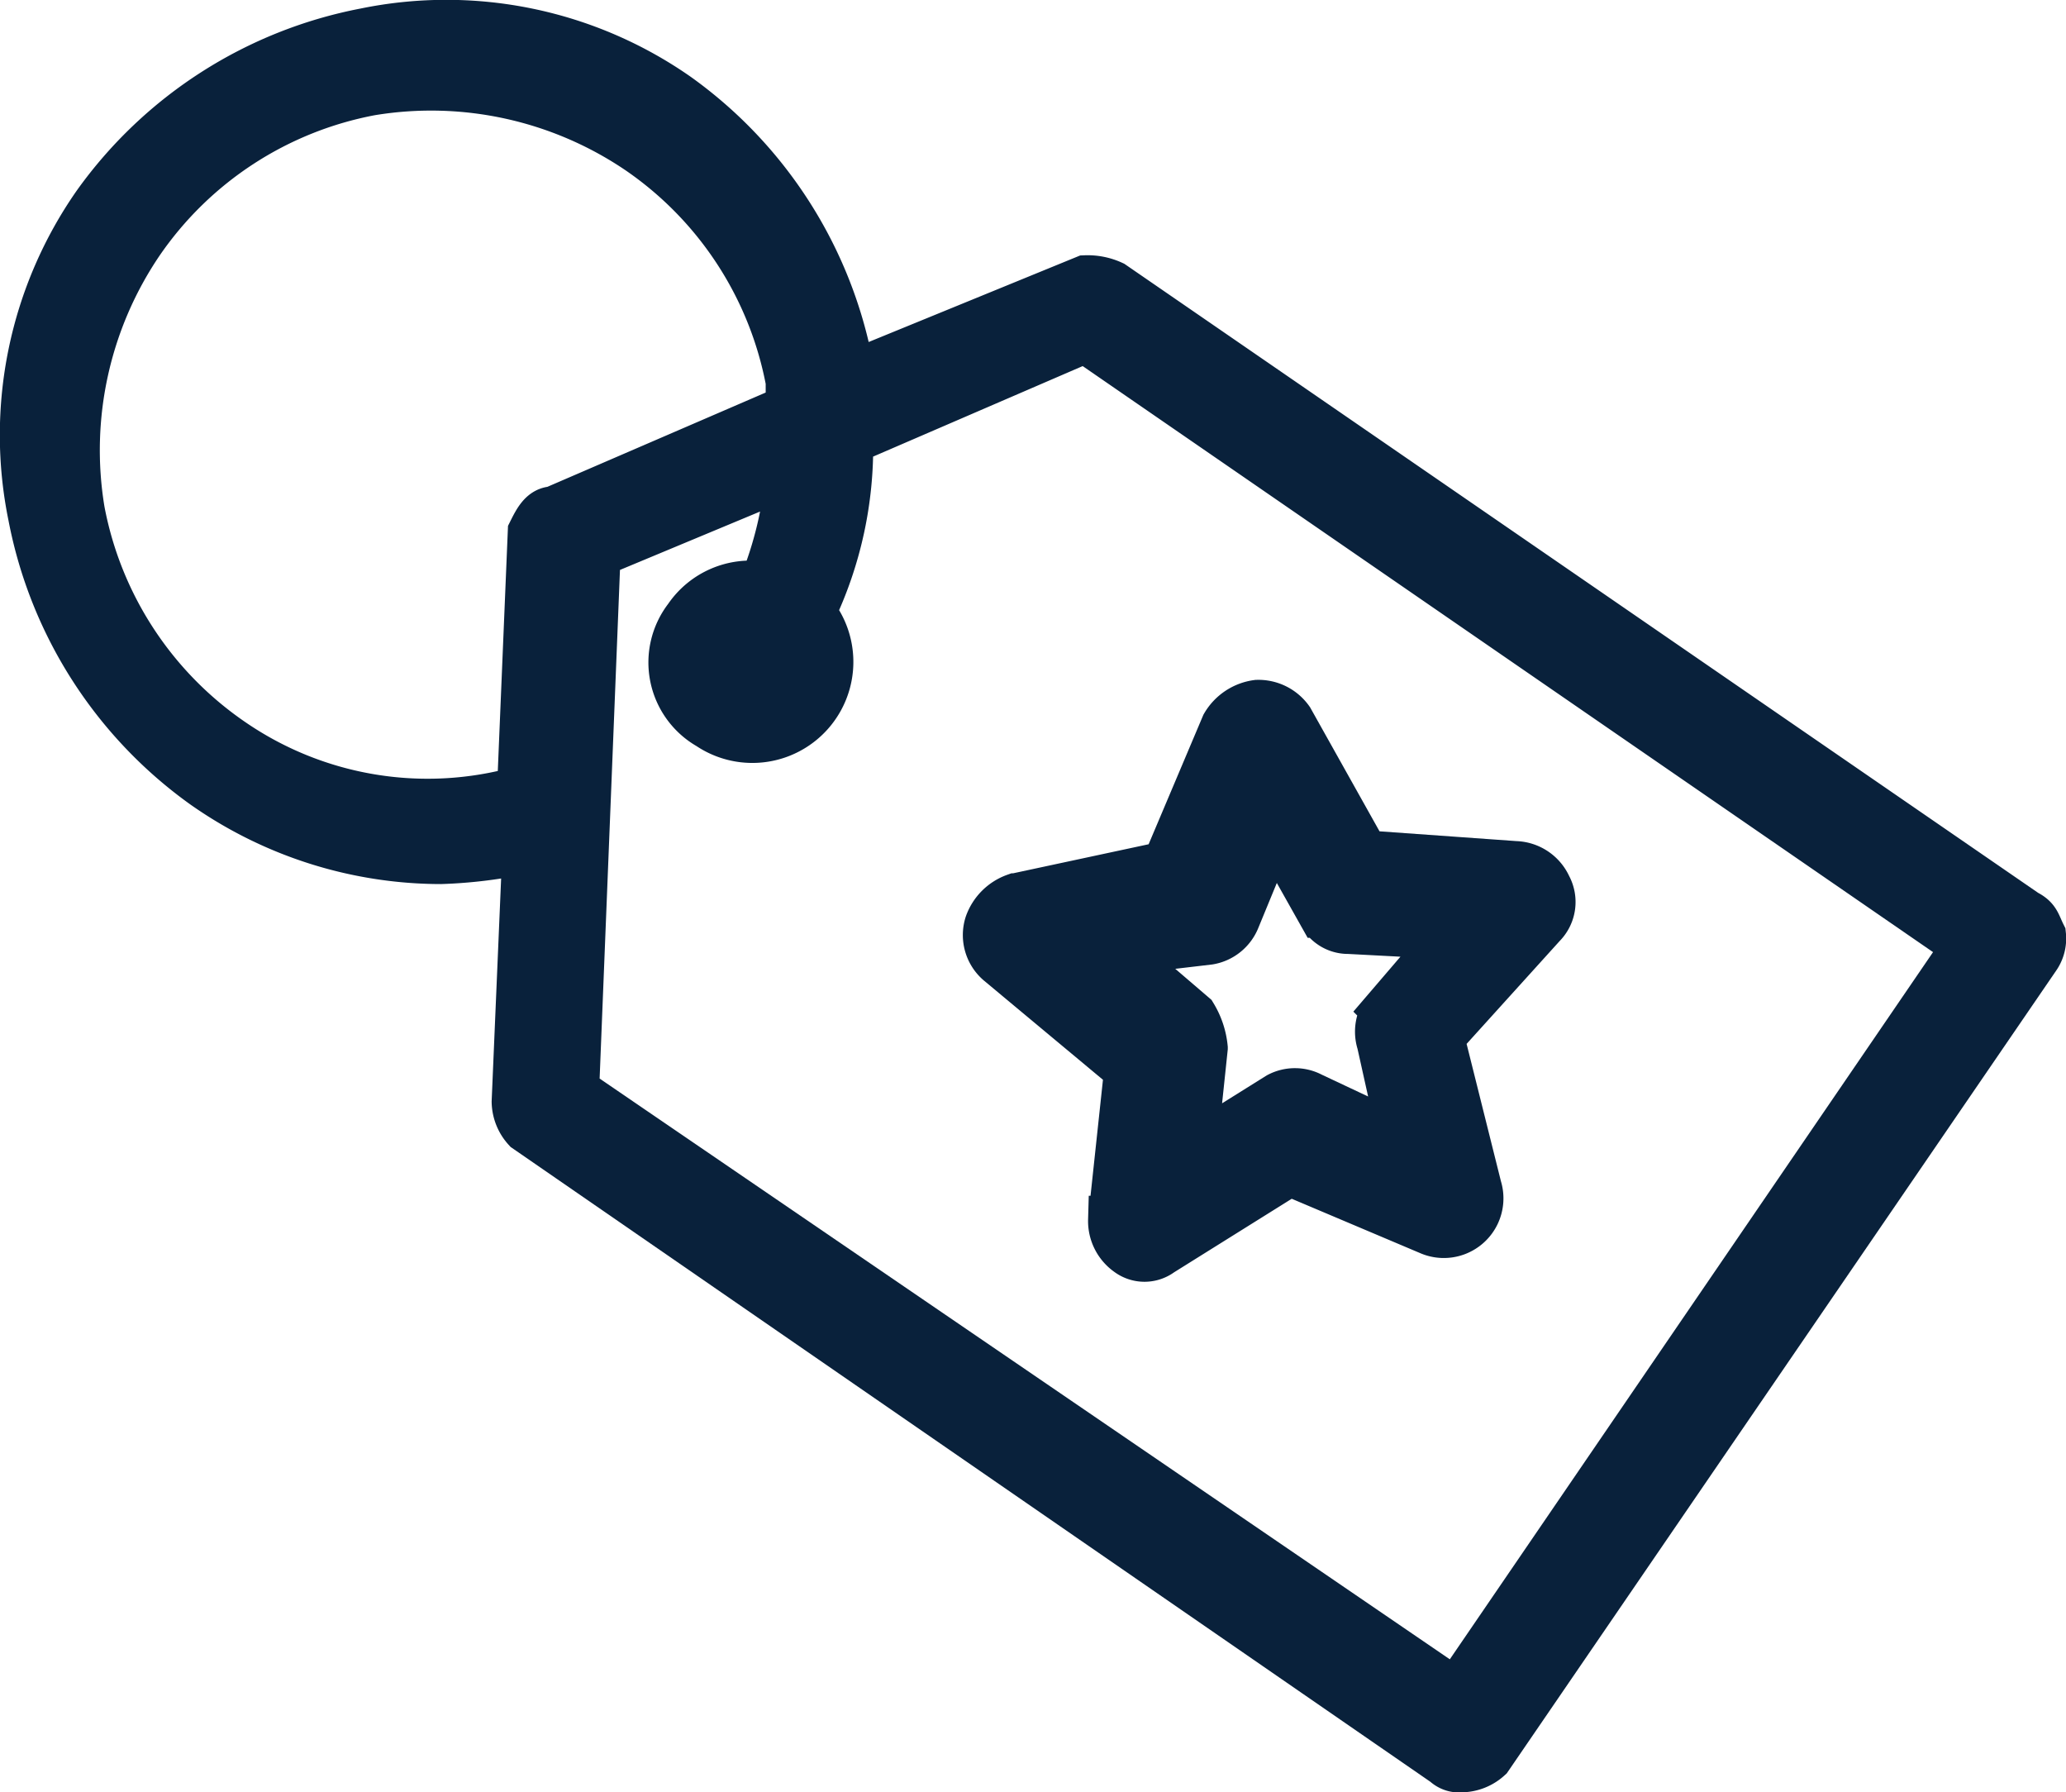
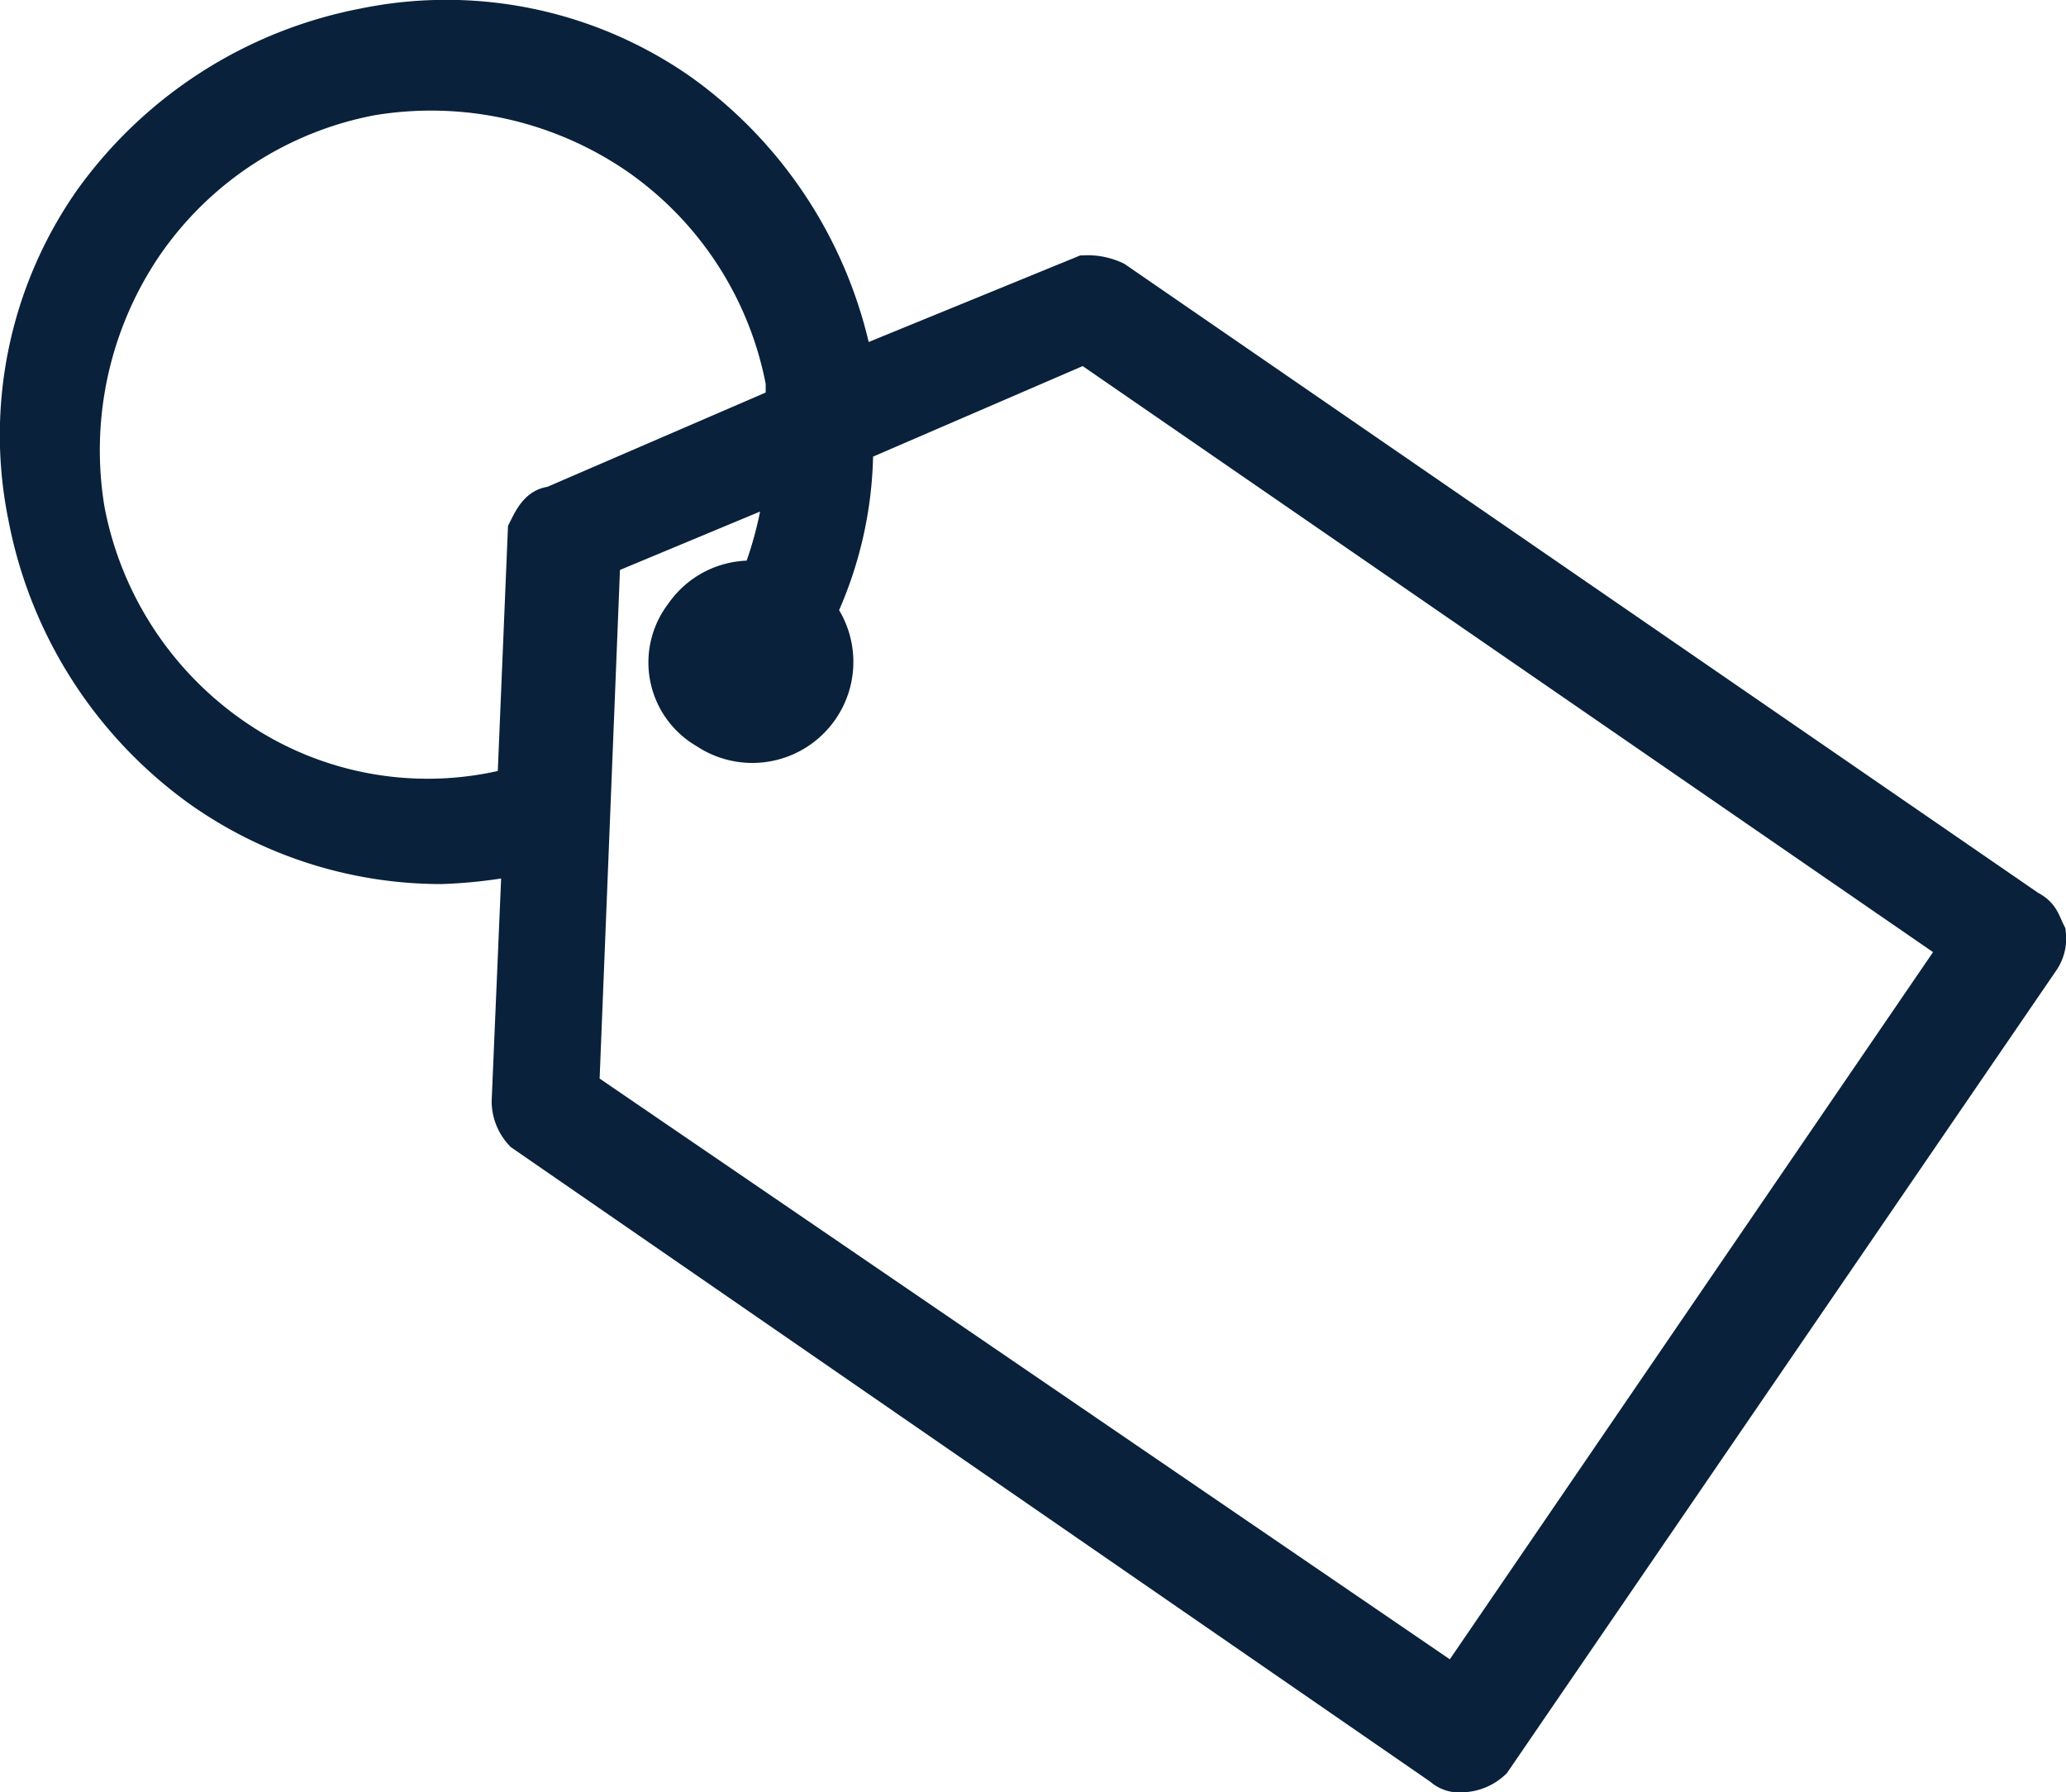
<svg xmlns="http://www.w3.org/2000/svg" viewBox="0 0 38.45 33.35">
  <defs>
    <style>.cls-1{fill:#09213b;stroke:#09213b;stroke-miterlimit:10;stroke-width:0.9px;}</style>
  </defs>
  <g id="Capa_2" data-name="Capa 2">
    <g id="Capa_1-2" data-name="Capa 1">
      <path class="cls-1" d="M37.7,17,20.7,5.3a1.09,1.09,0,0,0-.5-.1L15.8,7V6.8a8,8,0,0,0-3.2-5A7.49,7.49,0,0,0,6.8.6a8,8,0,0,0-5,3.2A7.49,7.49,0,0,0,.6,9.6a8,8,0,0,0,3.2,5A7.67,7.67,0,0,0,8.2,16a8.75,8.75,0,0,0,1.6-.2l-.2,4.7a.76.76,0,0,0,.2.5L26.9,32.8a.37.37,0,0,0,.3.1.76.76,0,0,0,.5-.2L37.9,17.8a.6.6,0,0,0,.1-.4C37.9,17.2,37.9,17.1,37.7,17ZM9.9,9.9l-.2,4.8a6.44,6.44,0,0,1-5.4-.9A6.72,6.72,0,0,1,1.5,9.5a6.9,6.9,0,0,1,1.1-5A6.72,6.72,0,0,1,6.9,1.7a6.9,6.9,0,0,1,5,1.1,6.72,6.72,0,0,1,2.8,4.3v.5L10.3,9.5C10.1,9.5,10,9.7,9.9,9.9ZM27.1,31.5,10.7,20.3l.4-10,3.6-1.5a7.17,7.17,0,0,1-.5,2.1,1.41,1.41,0,0,0-1.4.6,1.35,1.35,0,0,0,.4,2,1.43,1.43,0,0,0,1.9-2.1,7.11,7.11,0,0,0,.7-3.2l4.4-1.9L36.6,17.6Z" />
-       <path class="cls-1" d="M21,19.9l-.3,2.8a.71.71,0,0,0,.3.6.5.5,0,0,0,.6,0L24,21.8l2.6,1.1a.66.66,0,0,0,.9-.8l-.7-2.8,1.9-2.1a.59.59,0,0,0,.1-.7.68.68,0,0,0-.6-.4l-2.8-.2L24,13.4a.71.71,0,0,0-.6-.3.82.82,0,0,0-.6.4l-1.1,2.6-2.8.6a.82.82,0,0,0-.5.5.66.66,0,0,0,.2.7Zm1.5-2.4a.66.66,0,0,0,.5-.4l.7-1.7.9,1.6a.55.55,0,0,0,.5.3l1.9.1-1.2,1.4a.66.66,0,0,0-.1.6l.4,1.8-1.7-.8a.64.64,0,0,0-.6,0l-1.6,1,.2-1.9a1.42,1.42,0,0,0-.2-.6l-1.4-1.2Z" />
    </g>
  </g>
</svg>